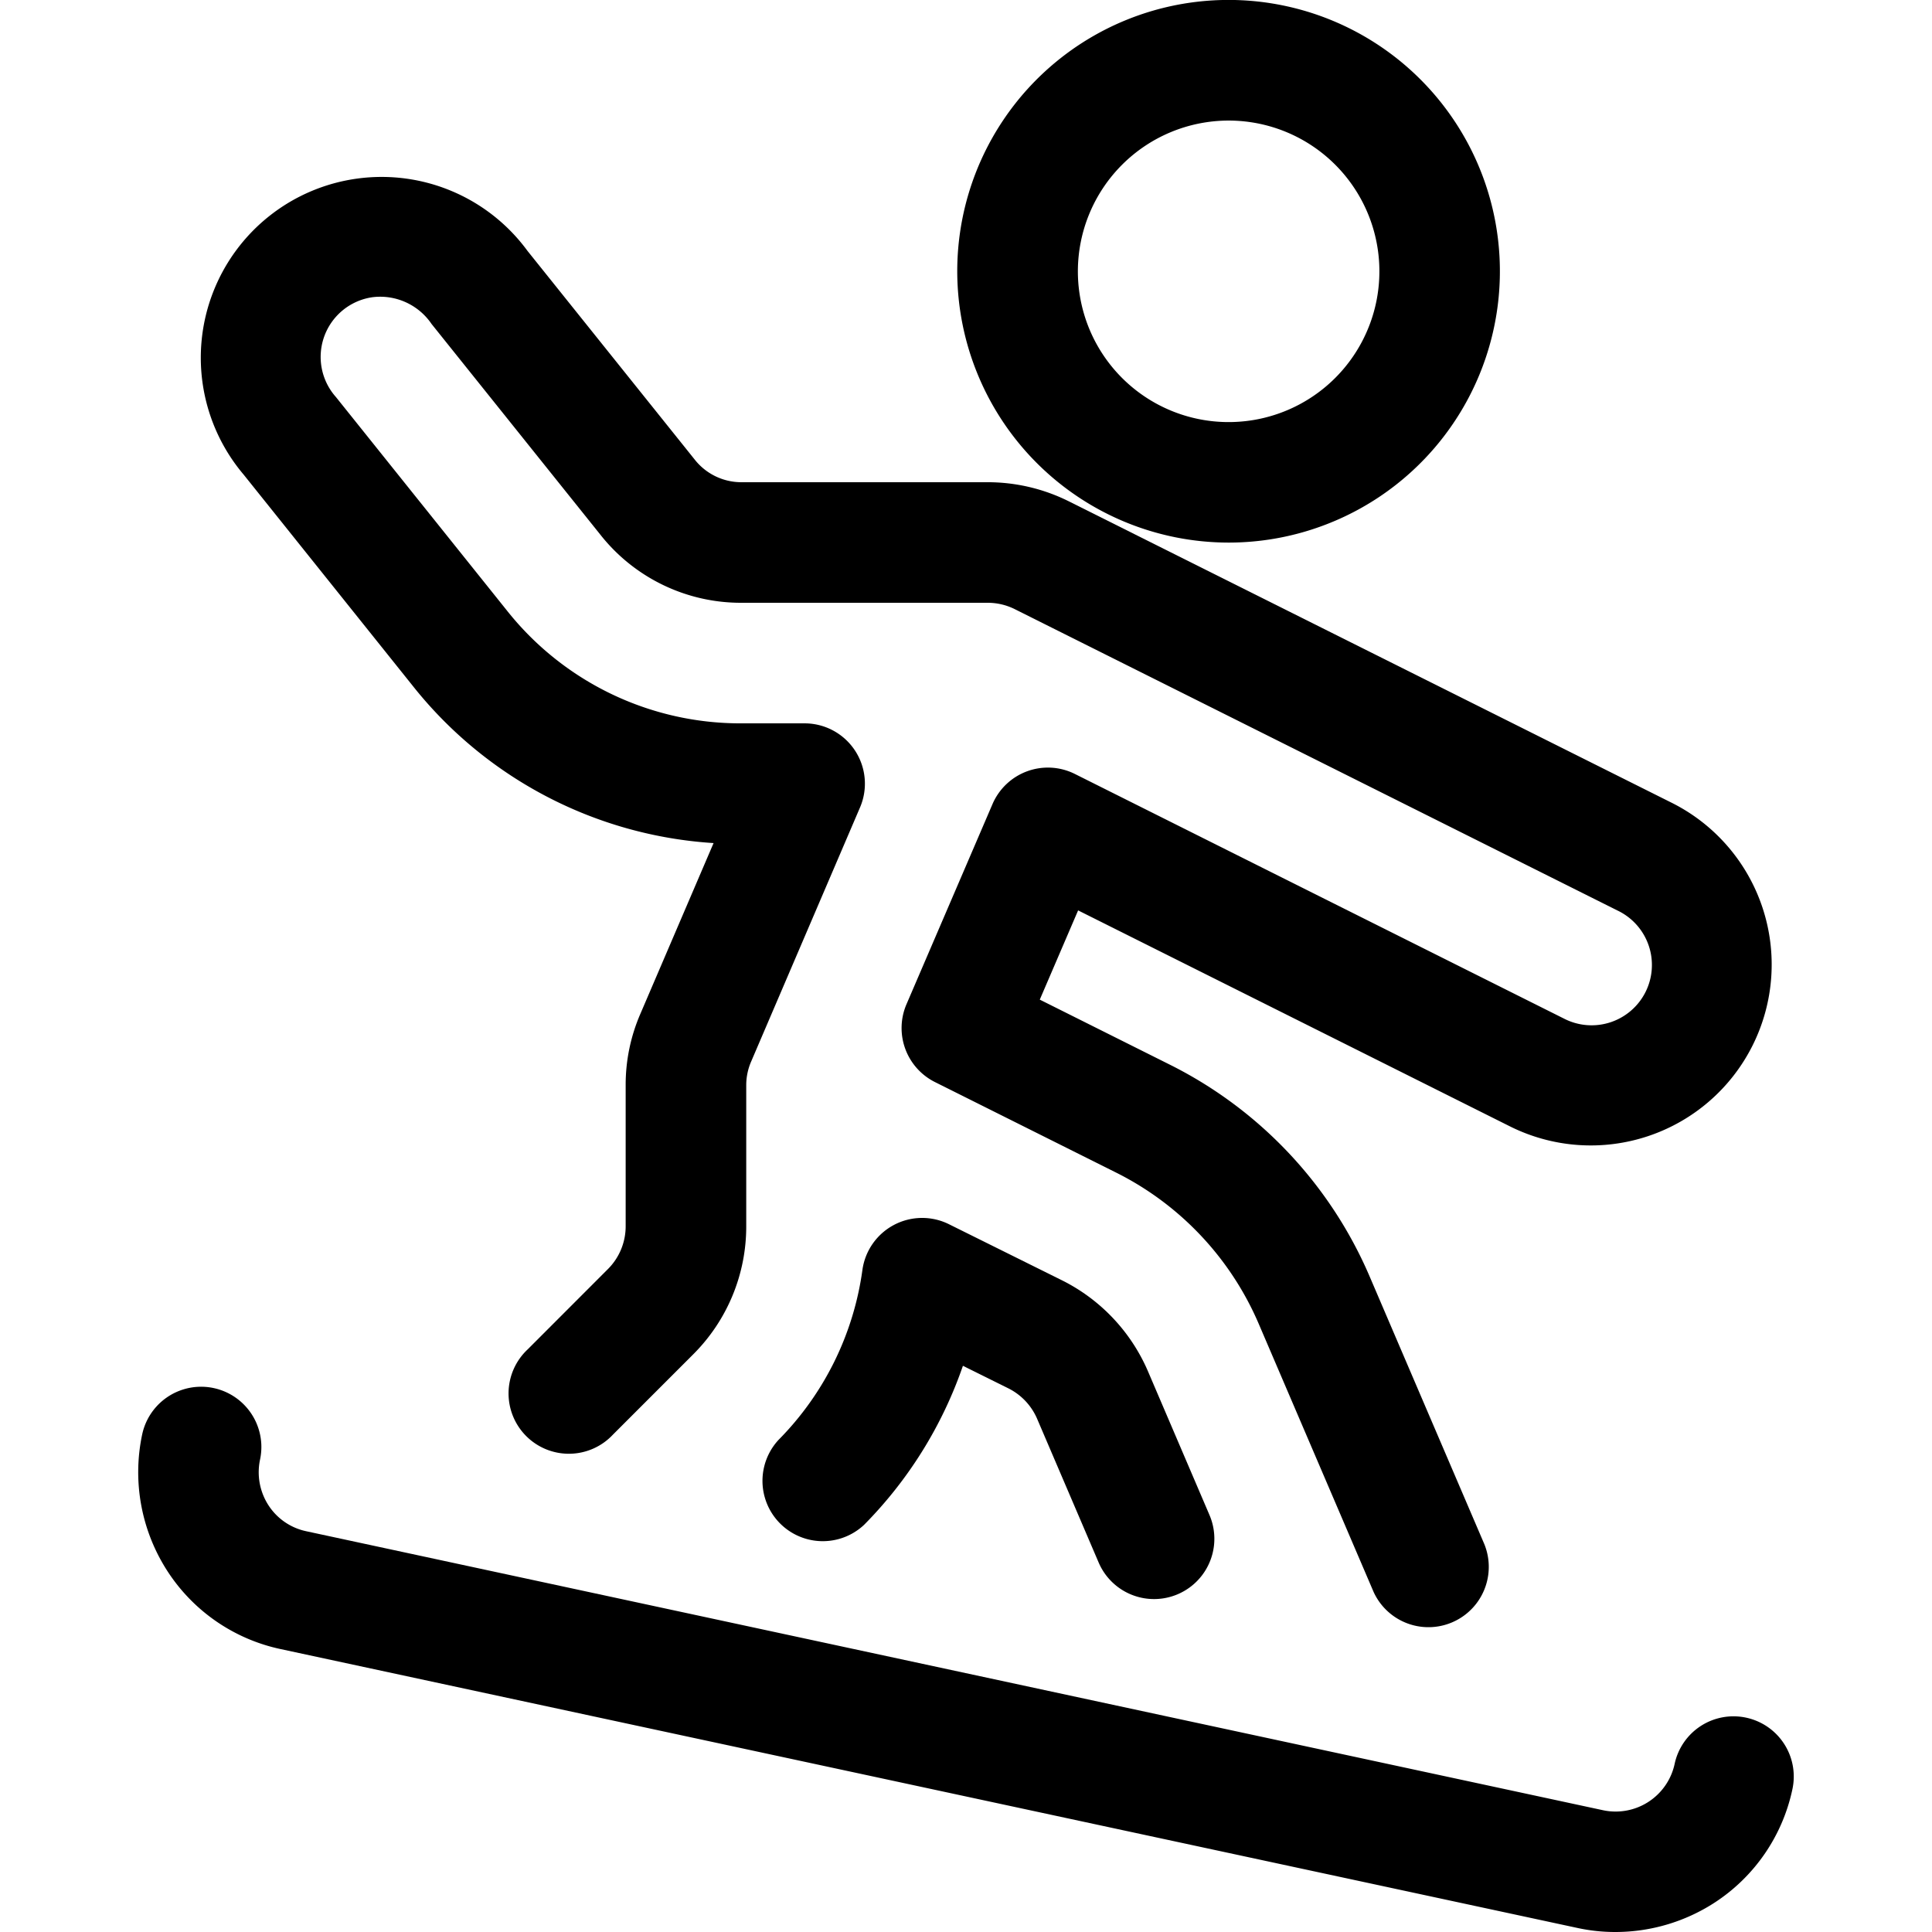
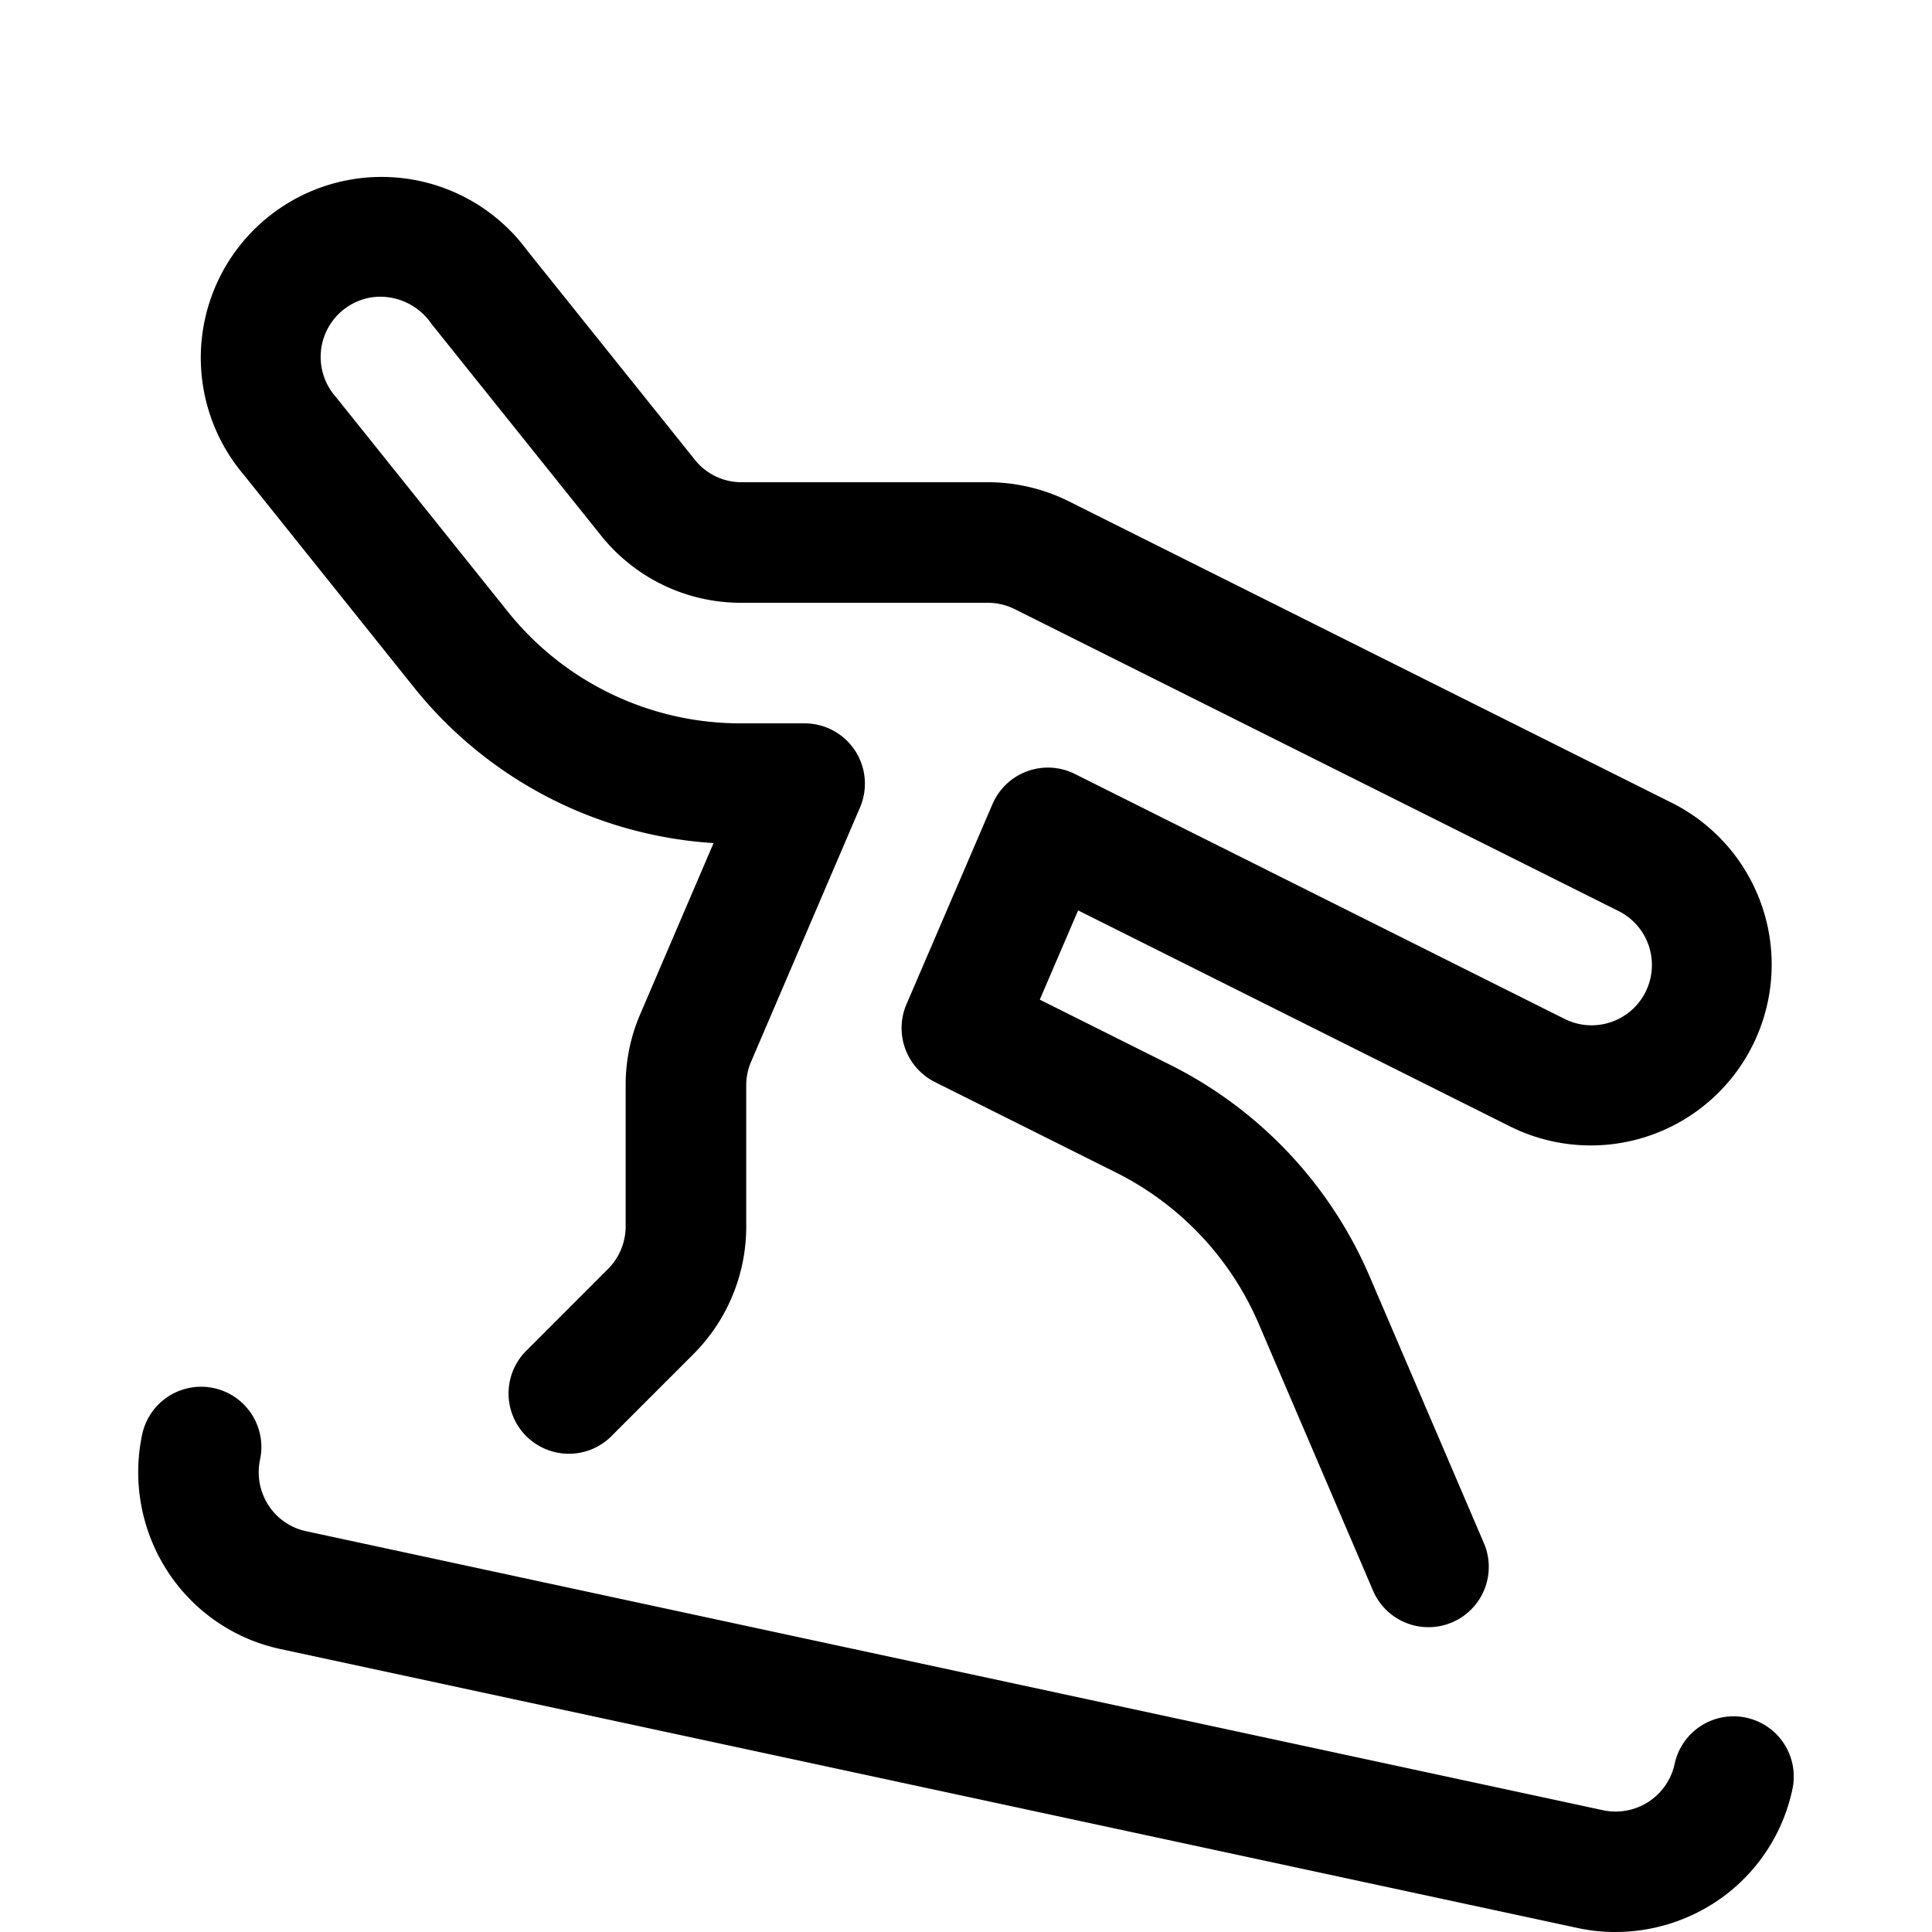
<svg xmlns="http://www.w3.org/2000/svg" id="Layer_1" data-name="Layer 1" width="32" height="32" viewBox="0 0 32 32">
  <title>icon-szolgaltatasok</title>
-   <path d="M20.349,8.987a4.494,4.494,0,1,0-4.494-4.493A4.499,4.499,0,0,0,20.349,8.987Zm0-6.99a2.497,2.497,0,1,1-2.496,2.497A2.499,2.499,0,0,1,20.349,1.997Z" />
  <path d="M6.831,11.353a6.915,6.915,0,0,0,4.988,2.611l-1.211,2.825a2.953,2.953,0,0,0-.245,1.183V20.311a1.002,1.002,0,0,1-.292.707l-1.331,1.332a.999.999,0,1,0,1.412,1.412L11.485,22.429a2.989,2.989,0,0,0,.875-2.116V17.973a.984.984,0,0,1,.082-.392l1.803-4.208a.999.999,0,0,0-.918-1.392h-1.052a4.934,4.934,0,0,1-3.883-1.874L5.563,6.575a.999.999,0,0,1,.612-1.653,1.029,1.029,0,0,1,.973.444L9.943,8.855A2.965,2.965,0,0,0,12.277,9.984h4.083a1.005,1.005,0,0,1,.447.105l9.986,4.993a.999.999,0,1,1-.893,1.787l-8.097-4.05a.999.999,0,0,0-1.364.499l-1.425,3.316a1.0 1,0,0,0,.471,1.288l3,1.499a5.004,5.004,0,0,1,2.361,2.5l1.904,4.444a.999.999,0,0,0,1.836-.787l-1.904-4.444a7.005,7.005,0,0,0-3.304-3.499l-2.156-1.078.635-1.478,7.152,3.577a2.996,2.996,0,0,0,2.679-5.36l-9.986-4.993a3.013,3.013,0,0,0-1.341-.316H12.28a.983.983,0,0,1-.775-.377l-2.767-3.453A2.995,2.995,0,1,0,4.037,7.863Z" />
-   <path d="M17.596,21.209l-1.878-.932a.999.999,0,0,0-1.434.759,4.96,4.96,0,0,1-1.388,2.812.999.999,0,0,0,1.417,1.407,6.977,6.977,0,0,0,1.636-2.633l.754.374a1.01,1.01,0,0,1,.473.499l1.021,2.385a.998.998,0,0,0,1.836-.786l-1.022-2.388A3.016,3.016,0,0,0,17.596,21.209Z" />
  <path d="M28.922,28.45a.997.997,0,0,0-1.185.767 1.0 1,0,0,1-1.186.766L5.072,25.362a.988.988,0,0,1-.628-.434,1.009,1.009,0,0,1-.137-.752.998.998,0,1,0-1.952-.418,3.016,3.016,0,0,0,.412,2.255A2.972,2.972,0,0,0,4.653,27.315l21.479,4.619A2.934,2.934,0,0,0,26.753,32a3.021,3.021,0,0,0,1.633-.478,2.975,2.975,0,0,0,1.302-1.887A.997.997,0,0,0,28.922,28.45Z" />
</svg>